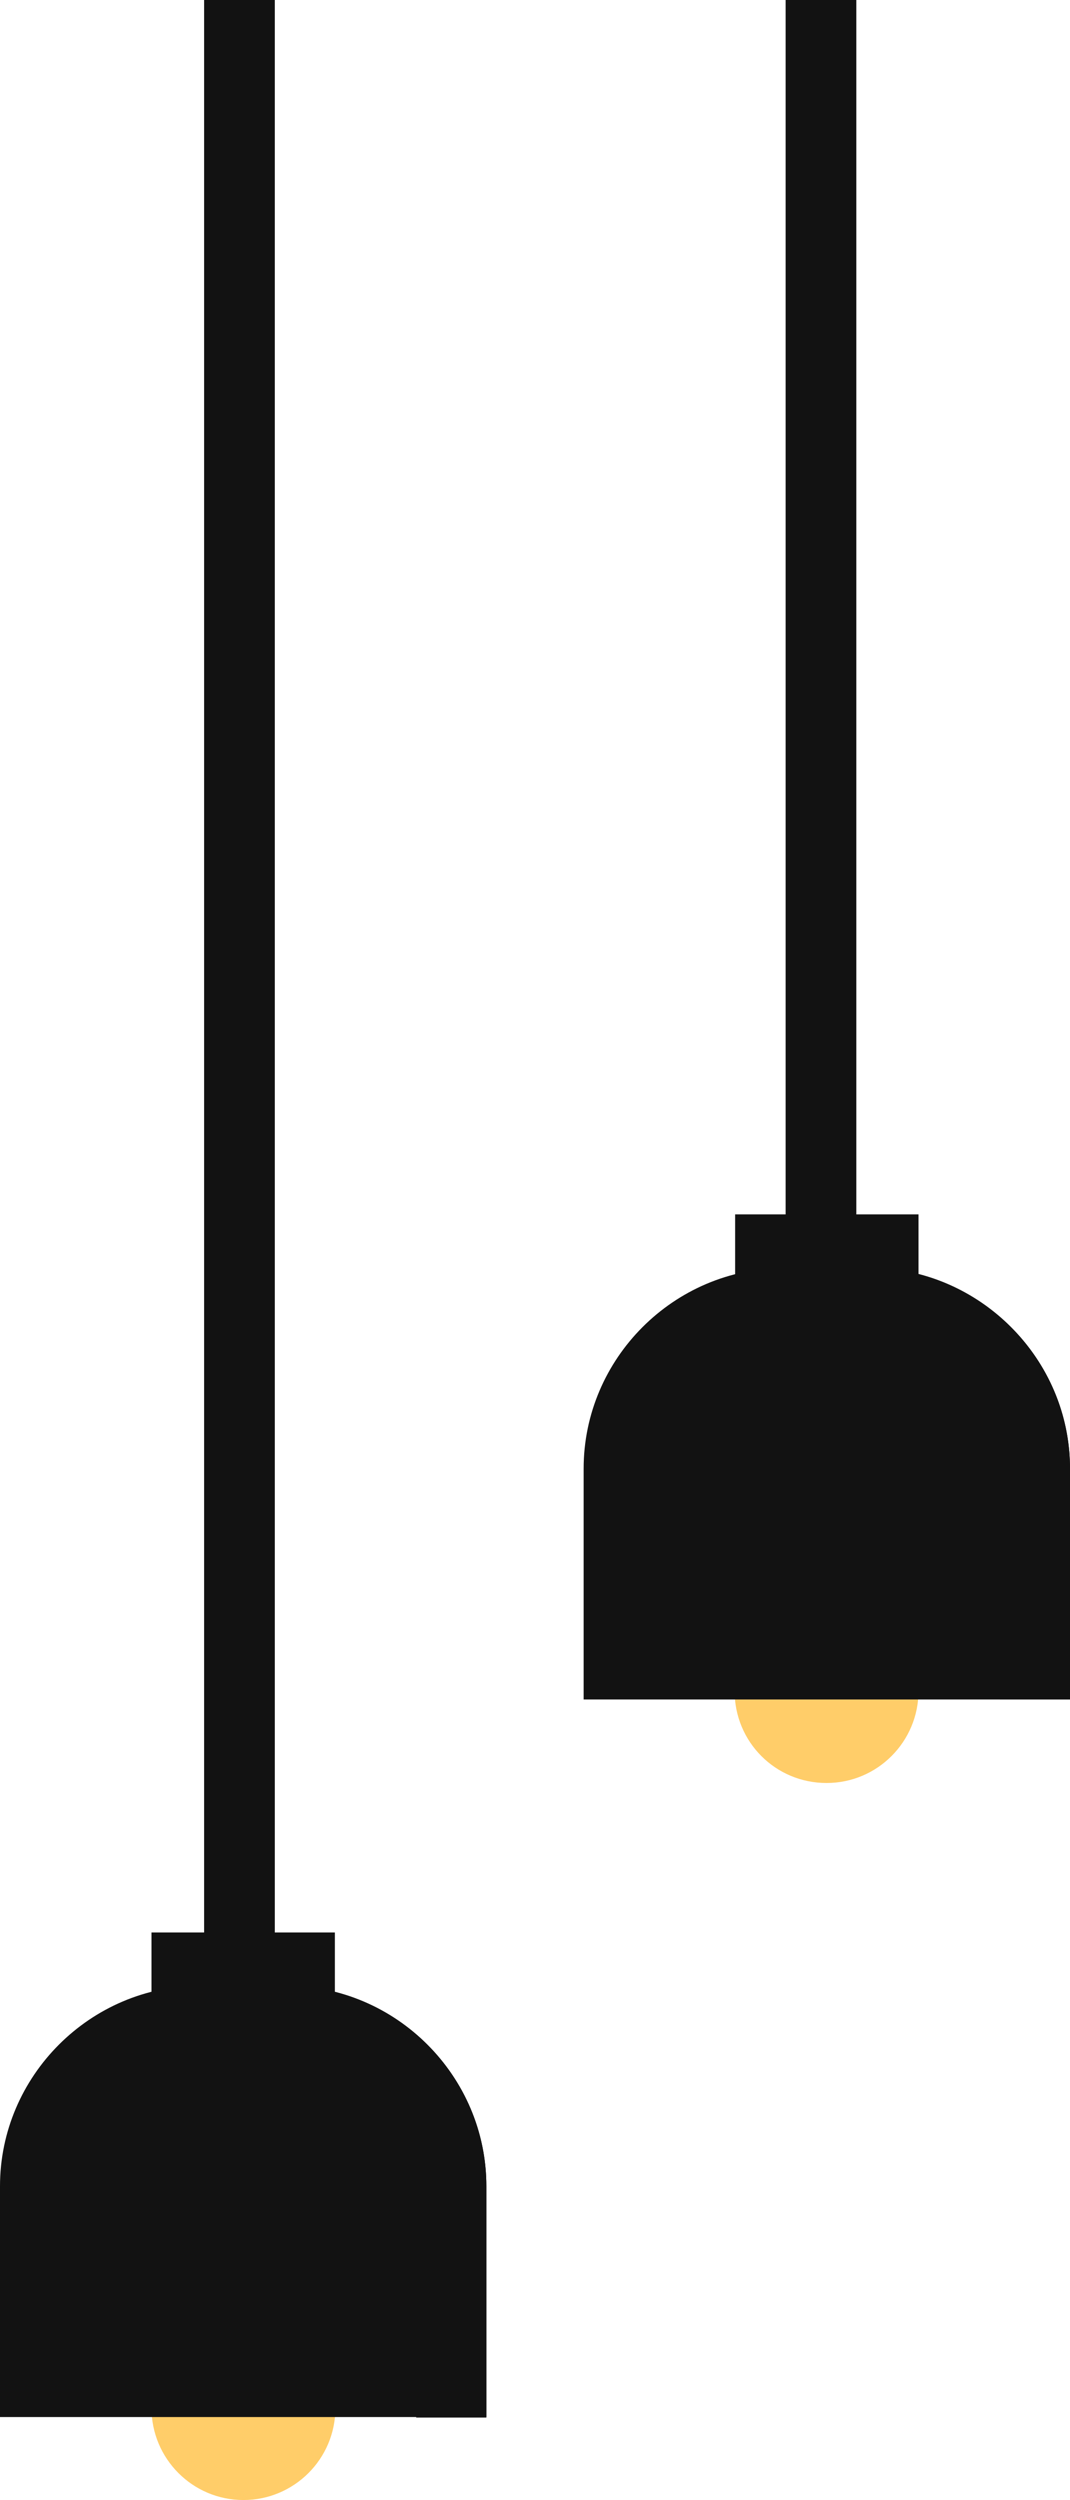
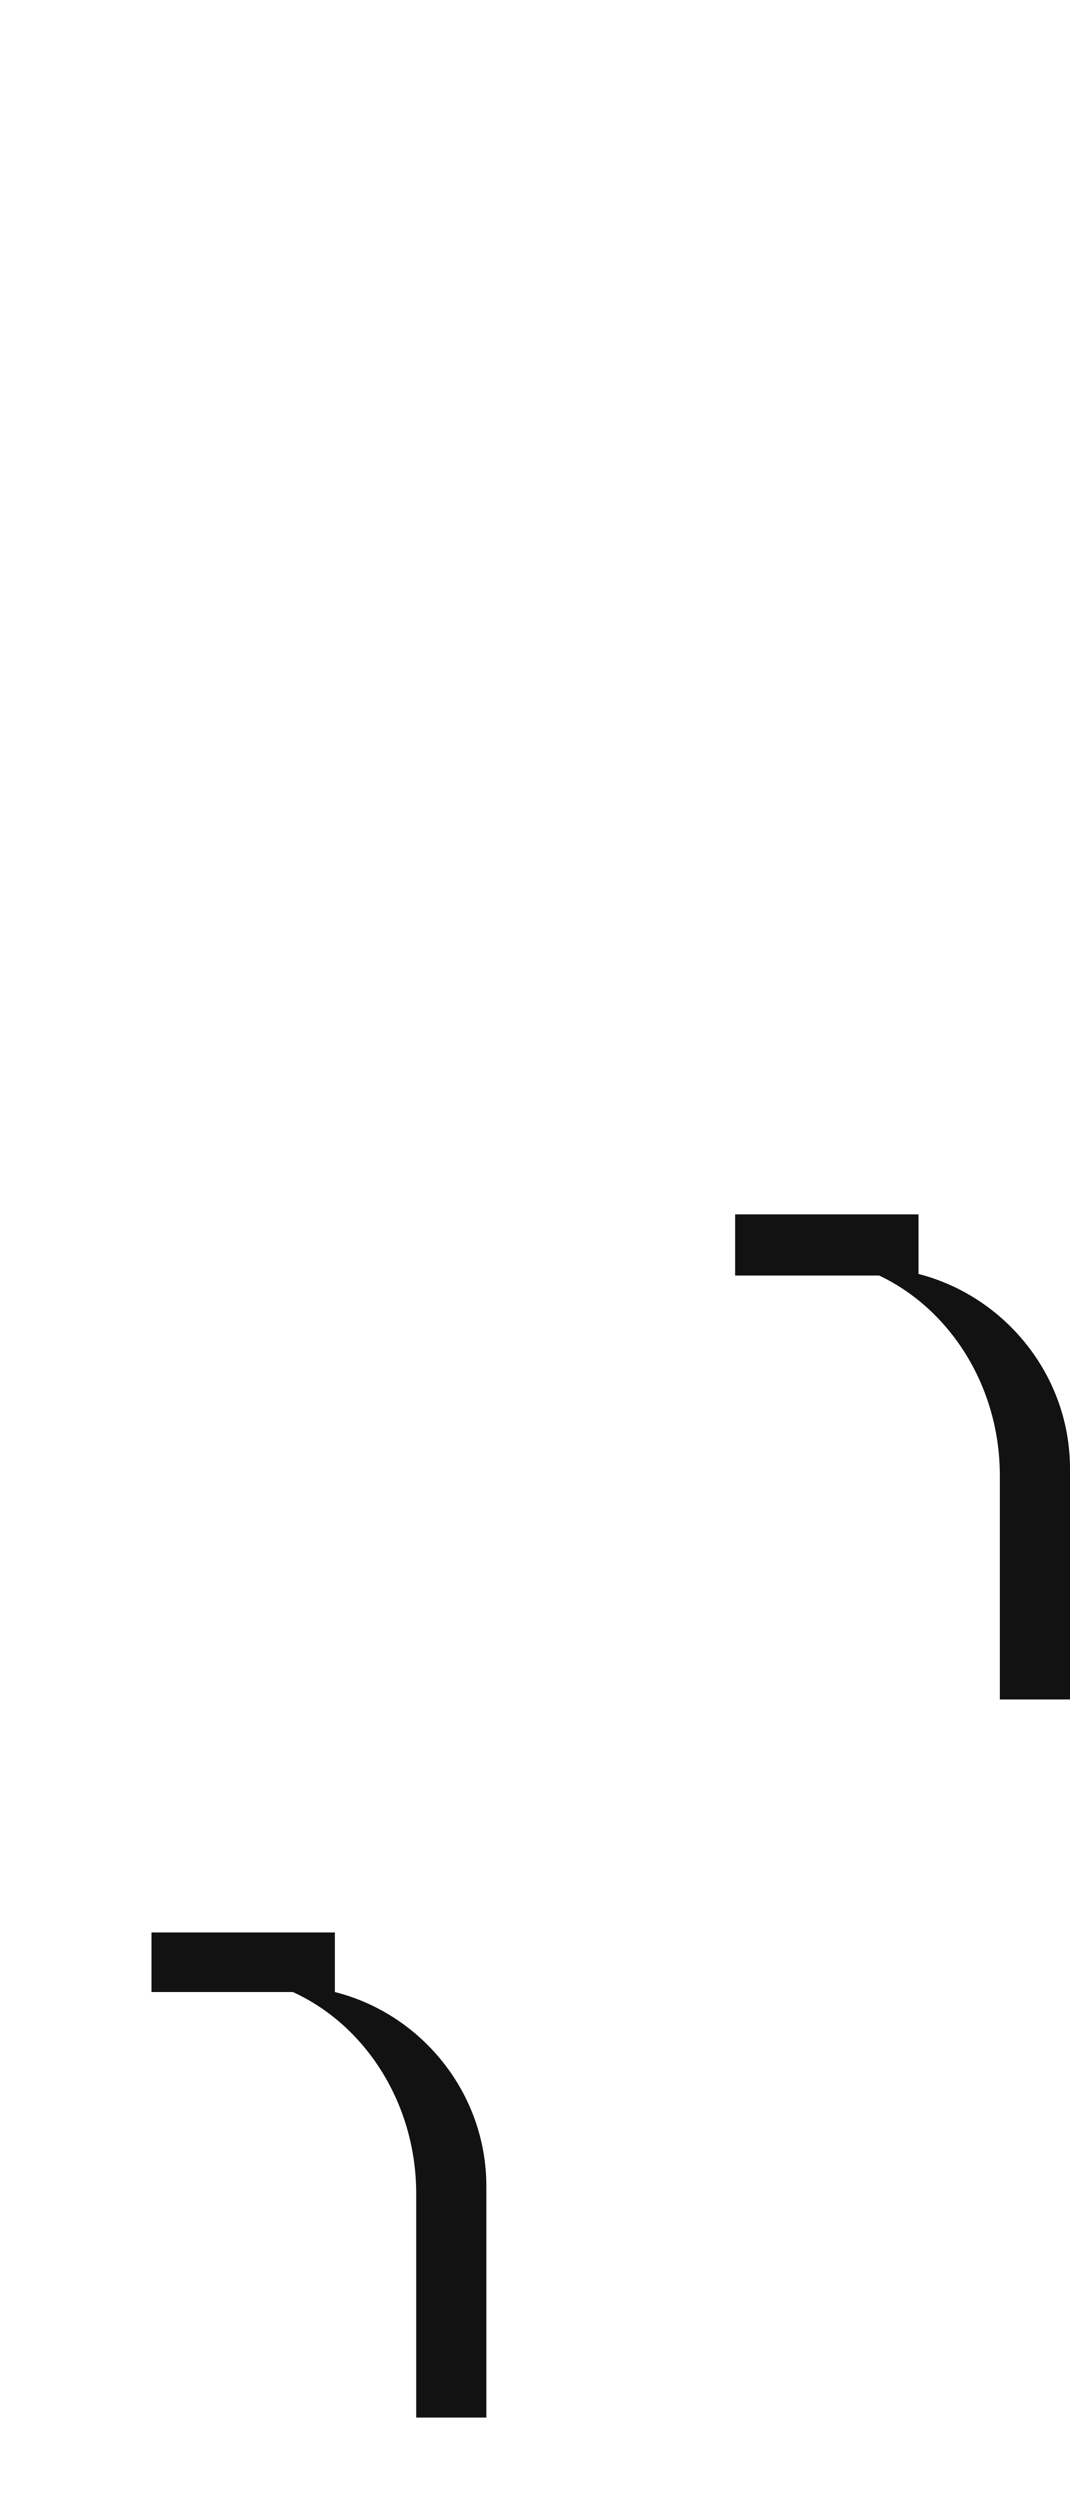
<svg xmlns="http://www.w3.org/2000/svg" fill="#000000" height="470" preserveAspectRatio="xMidYMid meet" version="1" viewBox="0.0 0.0 201.3 470.0" width="201.3" zoomAndPan="magnify">
  <g id="change1_1">
-     <path d="M155.5,300.6c9.5,0,17.3,7.7,17.3,17.3c0,9.5-7.7,17.3-17.3,17.3s-17.3-7.7-17.3-17.3 C138.3,308.3,146,300.6,155.5,300.6z M28.5,452.7c0,9.5,7.7,17.3,17.3,17.3c9.5,0,17.3-7.7,17.3-17.3c0-9.5-7.7-17.3-17.3-17.3 C36.2,435.5,28.5,443.2,28.5,452.7z" fill="#ffcd69" />
-   </g>
+     </g>
  <g id="change2_1">
-     <path d="M201.3,276.1v43.4h-91.5v-43.4c0-20.7,17-37.7,37.7-37.7h0.3V0h13.3v238.5h2.5 C184.3,238.5,201.3,255.4,201.3,276.1z M53.8,373.3h-2.1V0H38.4v373.3h-0.7C17,373.3,0,390.3,0,411v43.4h91.5V411 C91.5,390.3,74.5,373.3,53.8,373.3z" fill="#121212" />
-   </g>
+     </g>
  <g id="change3_1">
    <path d="M201.3,276.1v43.4h-13.2v-42.1c0-16.8-9.4-31.3-22.7-37.6h-27.1v-11.5h34.5v11.2 C189.1,243.7,201.3,258.6,201.3,276.1z M63,374.5v-11.2H28.5v11.2h26.6c13.6,6.2,23.2,20.9,23.2,37.9v42.1h13.2V411 C91.5,393.5,79.3,378.6,63,374.5z" fill="#121212" />
  </g>
</svg>